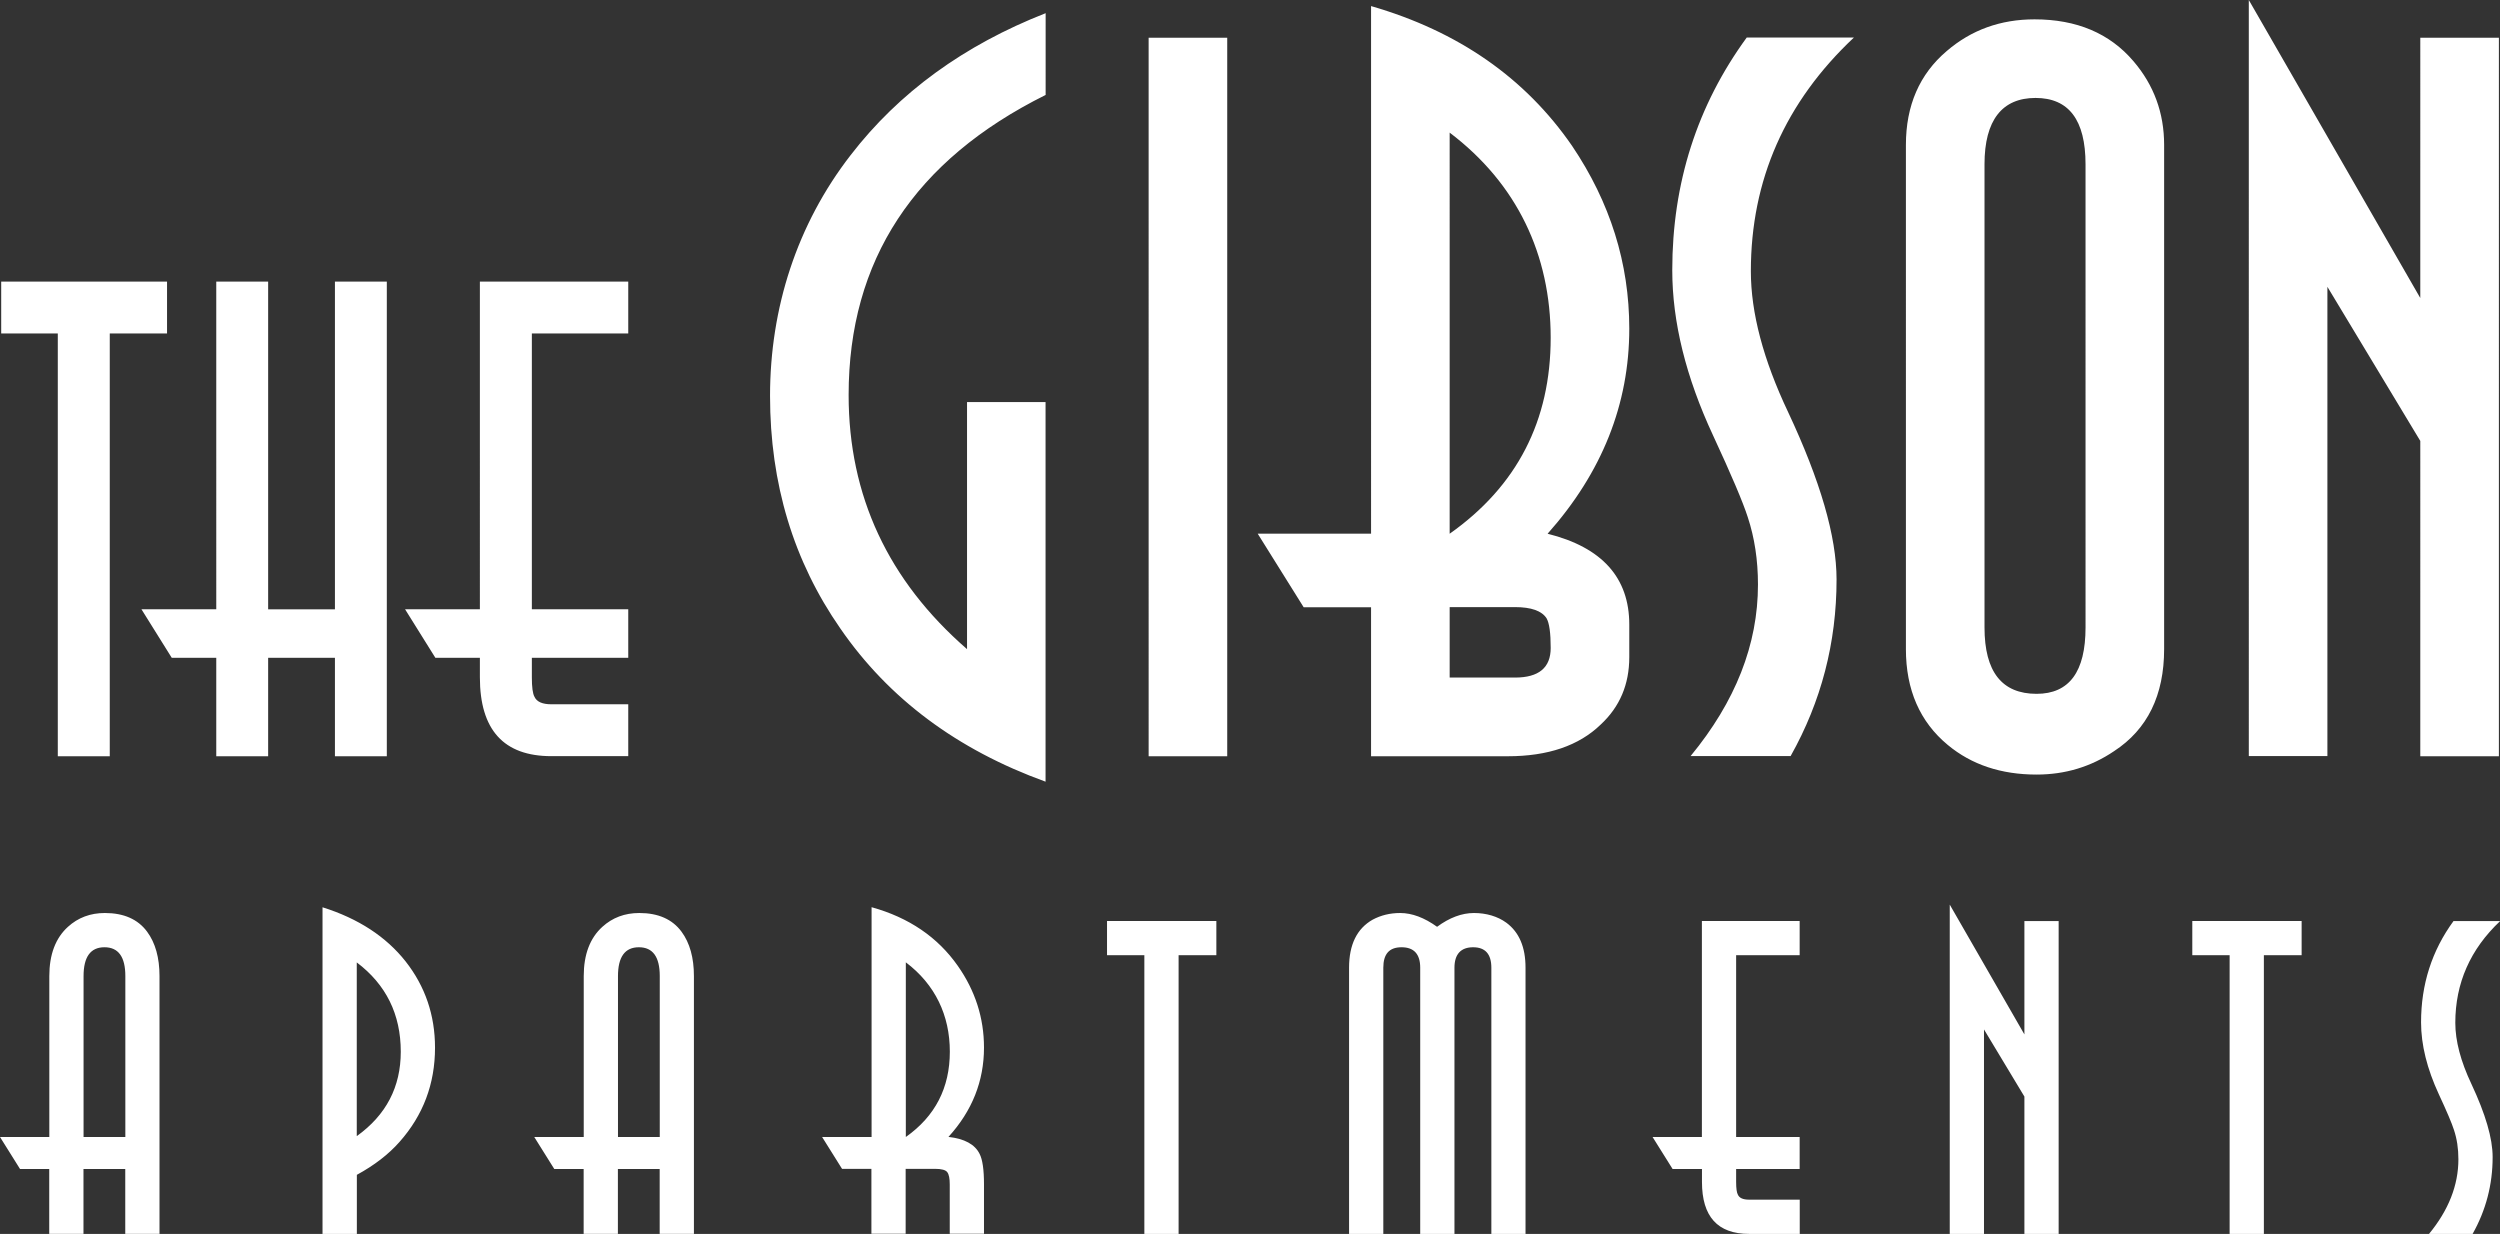
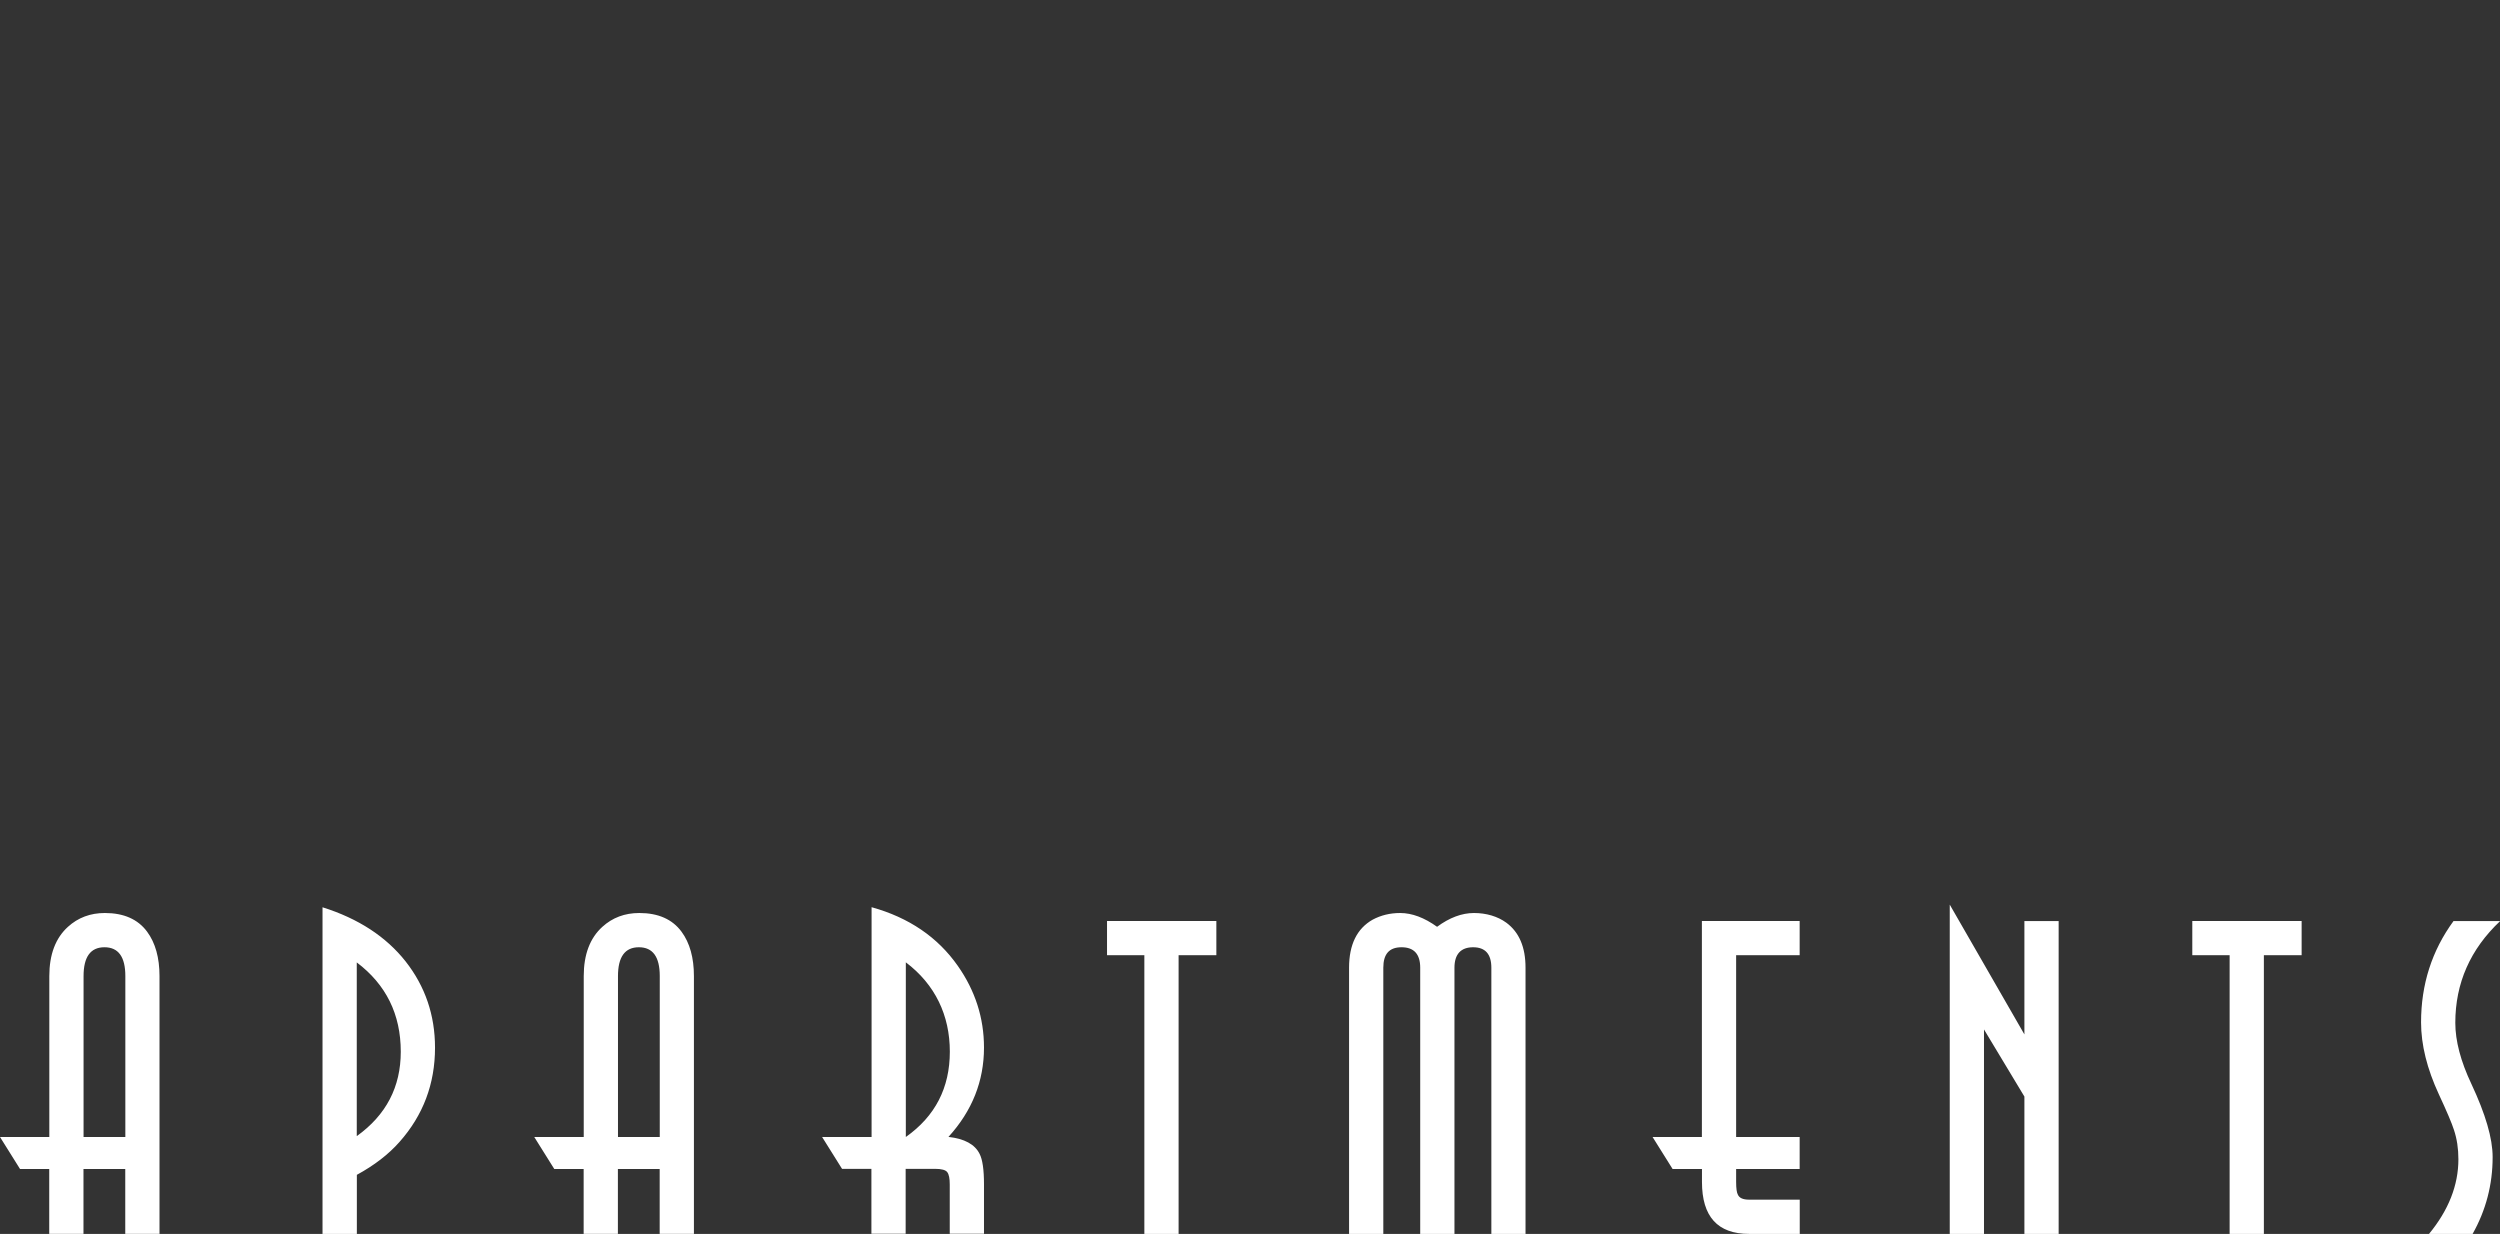
<svg xmlns="http://www.w3.org/2000/svg" id="logos" viewBox="0 0 292 144.12">
  <rect x="0" y="0" width="292" height="144.12" fill="#333333" stroke="none" />
  <defs>
    <style>
      .cls-1 {
        fill: #fff;
        fill-rule: evenodd;
      }
    </style>
  </defs>
  <path class="cls-1" d="M0,132.8H5.76v-18.79c0-2.53,.73-4.45,2.18-5.76,1.18-1.07,2.61-1.61,4.31-1.61,2.21,0,3.86,.73,4.93,2.18,.97,1.31,1.45,3.05,1.45,5.19v30.11h-4v-7.58h-4.88v7.58h-4v-7.58H2.34l-2.34-3.74H0Zm9.76,0h4.88v-18.79c0-2.25-.81-3.37-2.44-3.37s-2.44,1.13-2.44,3.37v18.79h0Zm31.91,11.32h-4v-38.15c4.19,1.32,7.42,3.43,9.71,6.33,2.28,2.91,3.43,6.26,3.43,10.07,0,4.22-1.38,7.89-4.15,11.01-1.28,1.45-2.94,2.73-4.98,3.84v6.9h0Zm0-31.72v20.3c3.43-2.46,5.14-5.74,5.14-9.86,0-4.36-1.71-7.84-5.14-10.43h0Zm20.75,20.4h5.76v-18.79c0-2.53,.73-4.45,2.18-5.76,1.18-1.07,2.61-1.61,4.31-1.61,2.21,0,3.86,.73,4.93,2.18,.97,1.31,1.45,3.05,1.45,5.19v30.11h-4v-7.58h-4.88v7.58h-4v-7.58h-3.43l-2.34-3.74h0Zm9.76,0h4.88v-18.79c0-2.25-.81-3.37-2.44-3.37s-2.44,1.13-2.44,3.37v18.79h0Zm23.86,0h5.76v-26.84c4.36,1.21,7.72,3.5,10.07,6.85,2.04,2.91,3.06,6.09,3.06,9.55,0,3.91-1.38,7.39-4.15,10.43,1.87,.21,3.08,.87,3.63,1.97,.35,.66,.52,1.85,.52,3.58v5.76h-4v-5.76c0-.69-.09-1.17-.29-1.43-.19-.26-.67-.39-1.43-.39h-3.43v7.58h-4v-7.58h-3.43l-2.34-3.74h0Zm9.76-20.4v20.4c3.43-2.42,5.14-5.74,5.14-9.97s-1.71-7.84-5.14-10.43h0Zm31.86,31.72h-4v-32.55h-4.36v-4h12.77v4h-4.41v32.55h0Zm40.53,0h-4v-31.09c0-1.59-.71-2.39-2.13-2.39s-2.18,.8-2.18,2.39v31.09h-4v-31.09c0-1.59-.73-2.39-2.18-2.39s-2.13,.8-2.13,2.39v31.09h-4v-31.09c0-2.7,.92-4.57,2.75-5.61,.97-.52,2.04-.78,3.22-.78,1.38,0,2.82,.54,4.31,1.61,1.45-1.07,2.89-1.61,4.31-1.61s2.75,.38,3.79,1.14c1.49,1.11,2.23,2.85,2.23,5.24v31.09h0Zm14.83-11.32h5.76v-25.23h11.42v4h-7.42v21.23h7.42v3.74h-7.42v1.51c0,.76,.07,1.26,.21,1.5,.17,.38,.61,.57,1.3,.57h5.92v4h-5.92c-3.67,0-5.5-2.02-5.5-6.07v-1.51h-3.43l-2.34-3.74h0Zm38.71,11.32h-4v-38.46l8.72,15.16v-13.24h4v36.54h-4v-16.04l-4.72-7.84v23.88h0Zm32.69,0h-4v-32.55h-4.36v-4h12.77v4h-4.41v32.55h0Zm24.38,0h-5.09c2.28-2.77,3.43-5.68,3.43-8.72,0-1.25-.17-2.39-.52-3.43-.24-.76-.83-2.15-1.76-4.15-1.38-2.98-2.08-5.78-2.08-8.41,0-4.43,1.26-8.37,3.79-11.83h5.45c-3.49,3.29-5.24,7.25-5.24,11.89,0,2.11,.63,4.5,1.89,7.16,1.64,3.5,2.47,6.33,2.47,8.51,0,3.22-.78,6.21-2.34,8.98h0Z" />
-   <path class="cls-1" d="M12.82,88.33H6.75V38.95H.14v-6.06H19.51v6.06h-6.69v49.38h0Zm3.7-17.17h8.74V32.89h6.06v38.28h7.8V32.89h6.06v55.44h-6.06v-11.5h-7.8v11.5h-6.06v-11.5h-5.2l-3.54-5.67h0Zm30.79,0h8.74V32.89h17.33v6.06h-11.26v32.21h11.26v5.67h-11.26v2.28c0,1.15,.1,1.92,.31,2.28,.26,.58,.92,.87,1.97,.87h8.98v6.06h-8.98c-5.57,0-8.35-3.07-8.35-9.21v-2.28h-5.2l-3.54-5.67h0Zm65.63-24.2h9.18v44.34c-10.33-3.74-18.32-9.7-23.96-17.88-5.48-7.87-8.22-16.93-8.22-27.18s3.14-20.03,9.42-28.13c5.64-7.31,13.23-12.83,22.77-16.57V11.09c-15.34,7.63-23.01,19.31-23.01,35.05,0,11.76,4.61,21.66,13.83,29.68v-28.85h0Zm21.22,41.36V4.41h9.18V88.33h-9.18Zm12.75-25.99h13.23V.71c10.17,2.94,18,8.38,23.48,16.33,4.45,6.6,6.68,13.71,6.68,21.34,0,8.82-3.18,16.81-9.54,23.96,6.36,1.59,9.54,5.13,9.54,10.61v3.81c0,3.18-1.11,5.8-3.34,7.87-2.54,2.46-6.16,3.7-10.85,3.7h-15.97v-17.4h-7.87l-5.36-8.58h0Zm22.41-46.85V62.34c7.87-5.56,11.8-13.19,11.8-22.89s-3.93-18-11.8-23.96h0Zm0,55.43v8.23h7.63c2.78,0,4.17-1.15,4.17-3.46,0-1.75-.16-2.9-.48-3.46-.56-.87-1.79-1.31-3.7-1.31h-7.63Zm39.82,17.4h-11.68c5.24-6.36,7.87-13.03,7.87-20.03,0-2.86-.4-5.48-1.19-7.87-.56-1.75-1.91-4.93-4.05-9.54-3.18-6.83-4.77-13.27-4.77-19.31,0-10.17,2.9-19.23,8.7-27.18h12.52c-8.03,7.55-12.04,16.65-12.04,27.3,0,4.85,1.45,10.33,4.35,16.45,3.77,8.03,5.66,14.54,5.66,19.55,0,7.39-1.79,14.26-5.36,20.62h0Zm13.47-12.52V16.93c0-4.61,1.59-8.27,4.77-10.97,2.86-2.46,6.28-3.7,10.25-3.7,4.93,0,8.78,1.63,11.56,4.89,2.38,2.78,3.58,6.04,3.58,9.77v58.89c0,5.4-1.95,9.38-5.84,11.92-2.7,1.83-5.72,2.74-9.06,2.74-4.13,0-7.59-1.15-10.37-3.46-3.26-2.7-4.89-6.44-4.89-11.2h0Zm9.18-56.62v54.12c0,5.17,2.03,7.75,6.08,7.75,3.82,0,5.72-2.58,5.72-7.75V19.19c0-5.17-1.95-7.75-5.84-7.75s-5.96,2.58-5.96,7.75h0Zm40.05,69.14h-9.18V0l20.03,34.81V4.41h9.18V88.33h-9.18V51.5l-10.85-18v54.83h0Z" />
</svg>